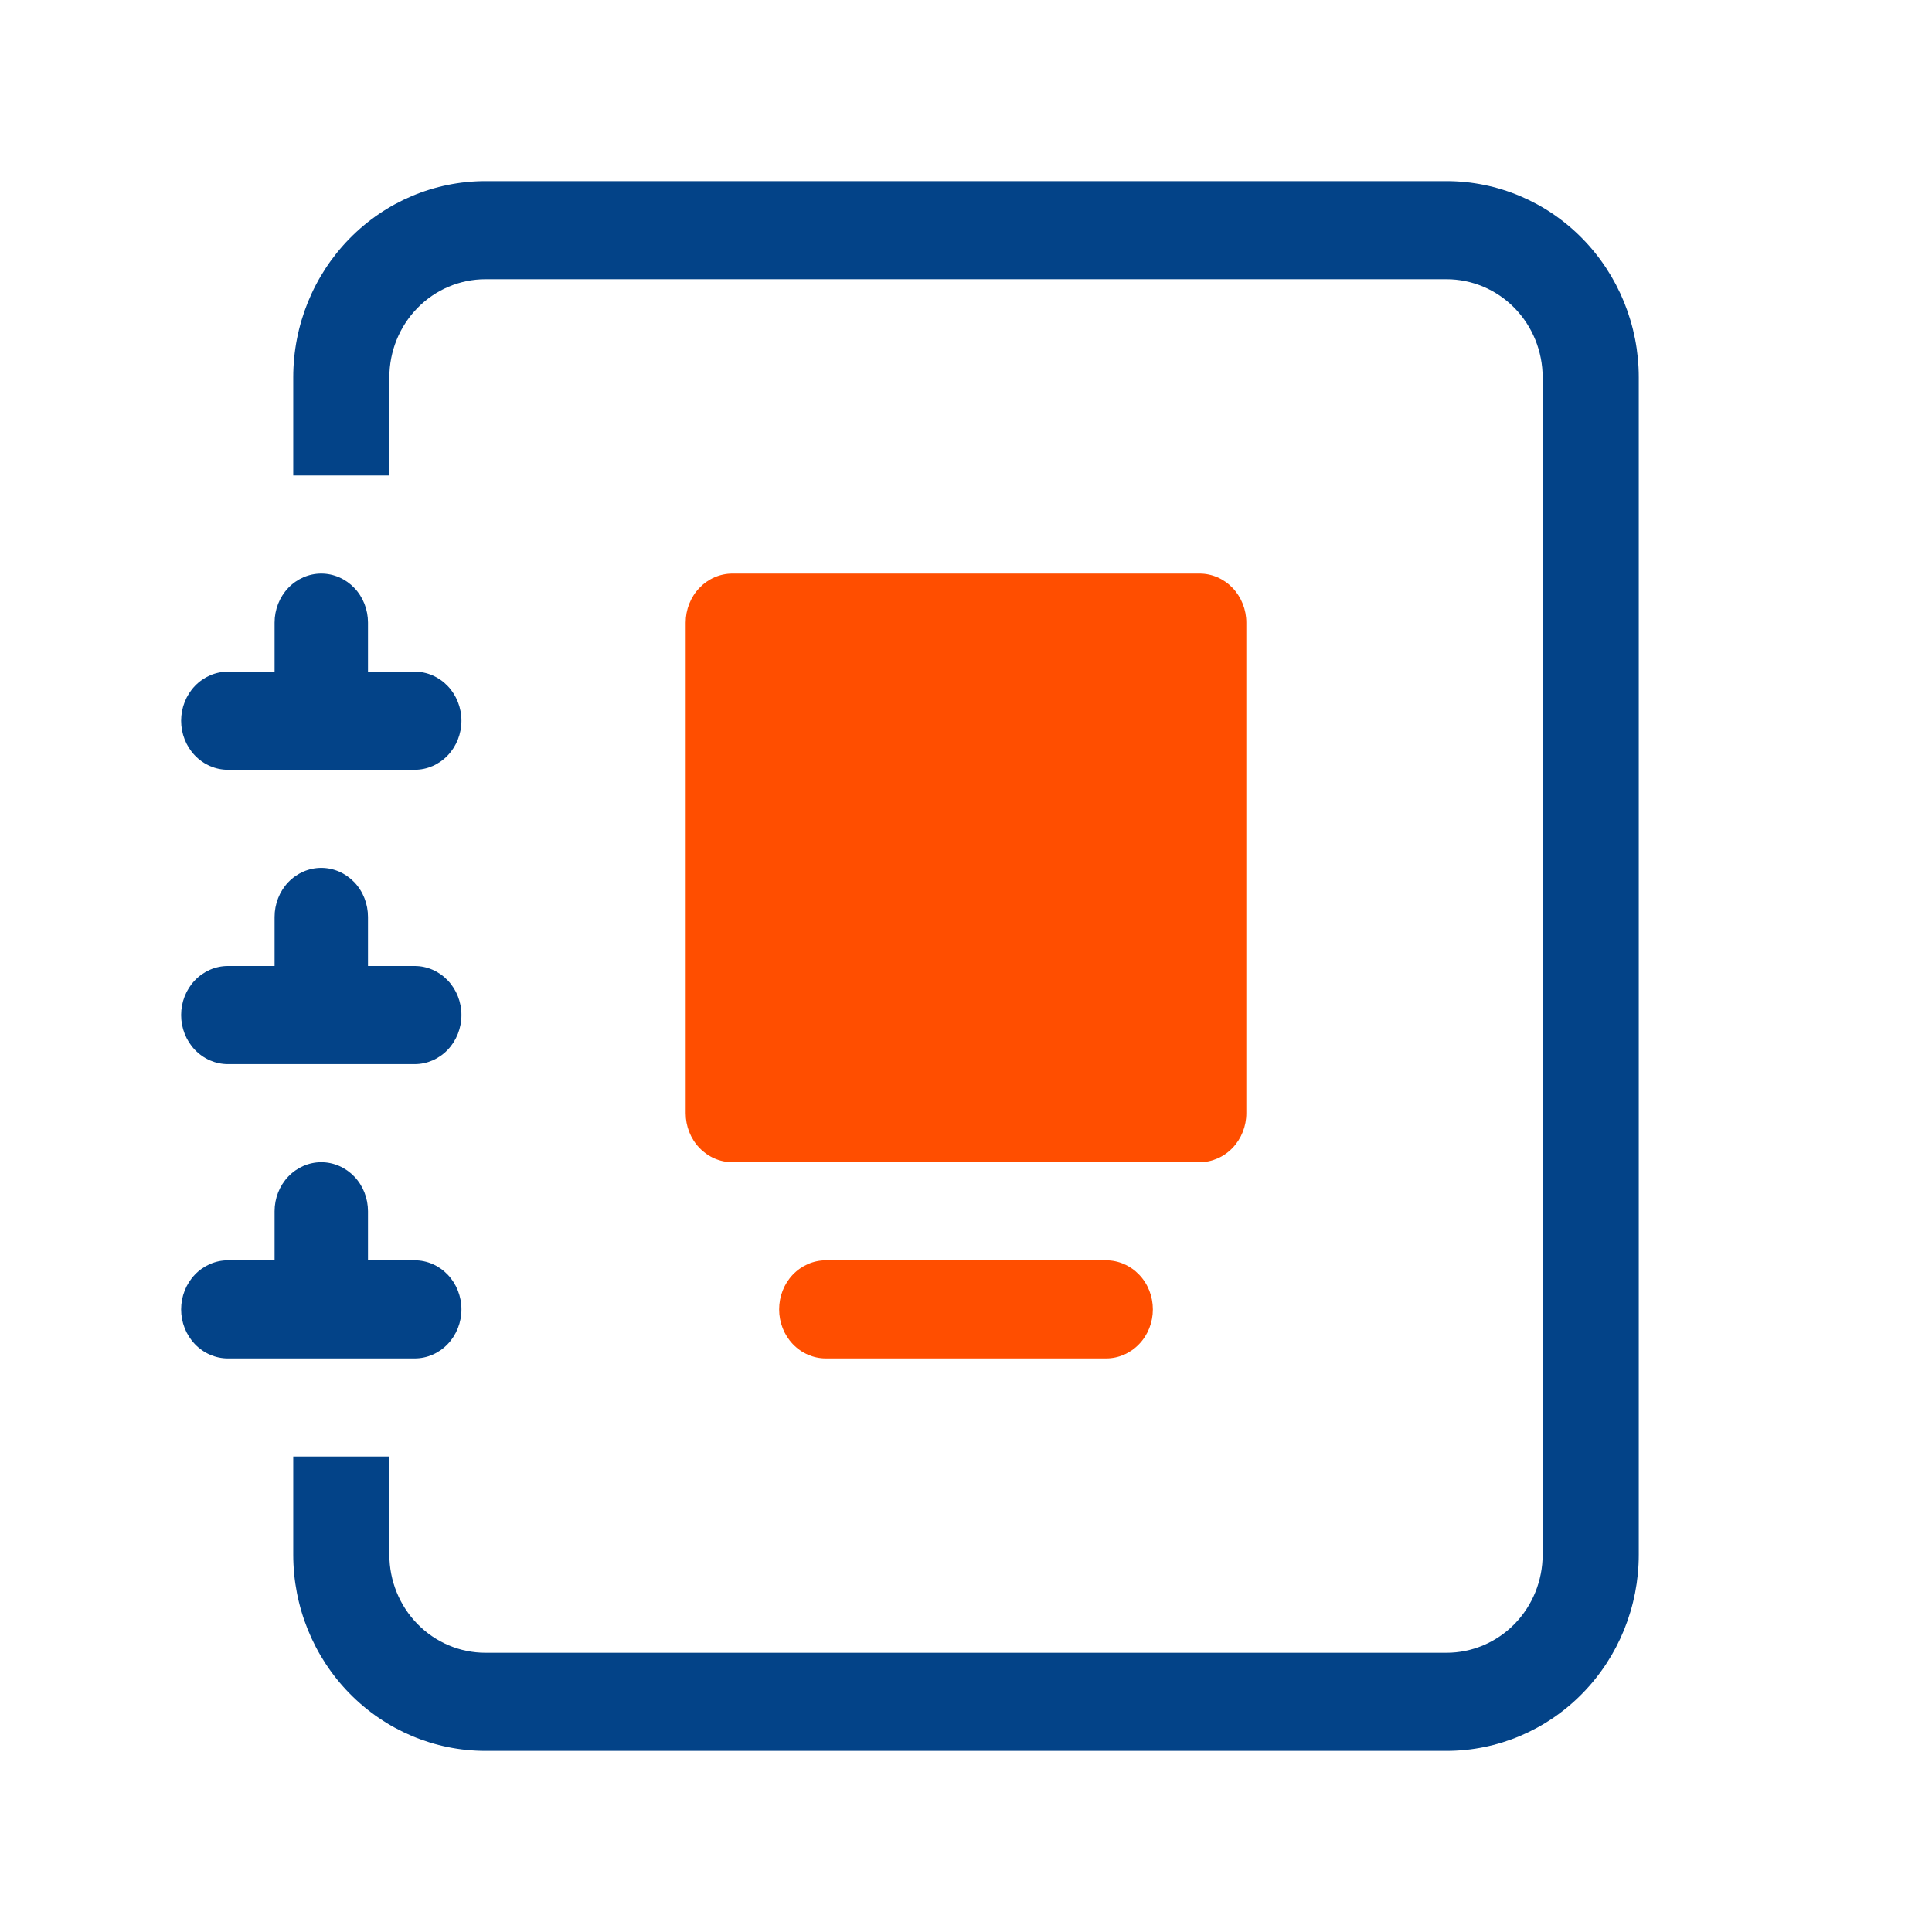
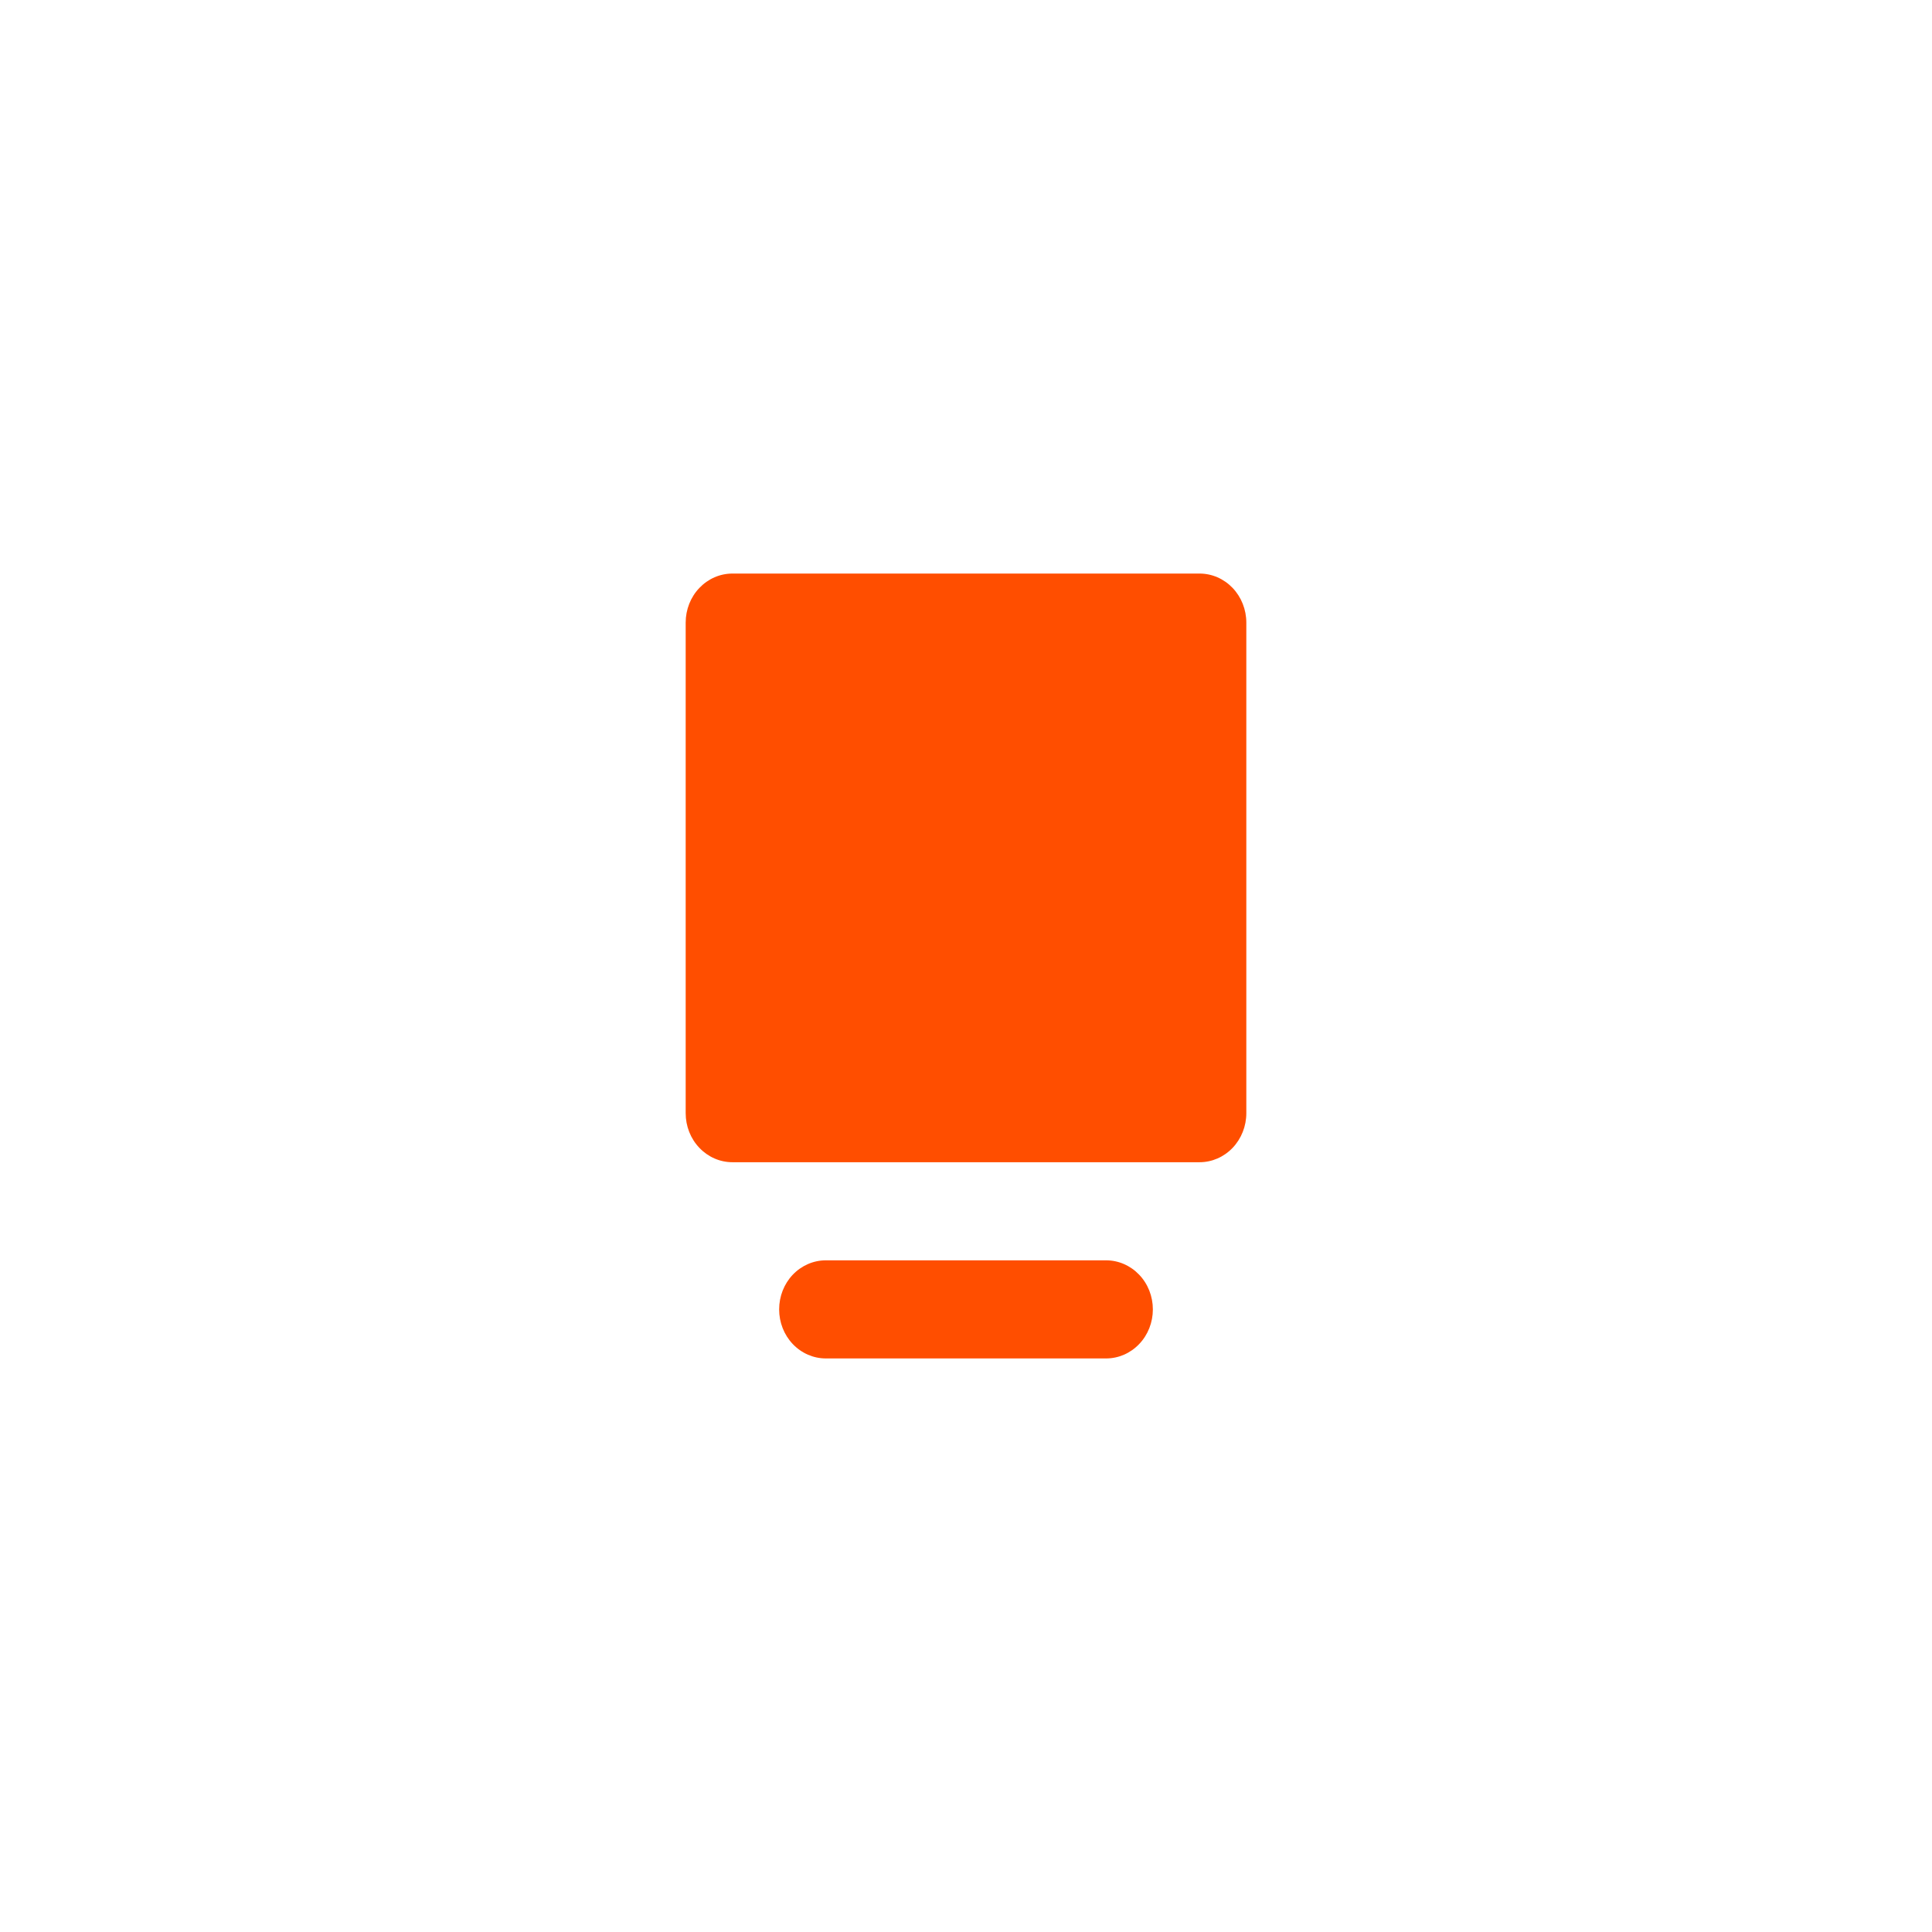
<svg xmlns="http://www.w3.org/2000/svg" width="32" height="32" viewBox="0 0 32 32" fill="none">
  <path d="M12.131 9.5C11.925 9.5 11.729 9.586 11.584 9.738C11.438 9.89 11.357 10.097 11.357 10.312V18.438C11.357 18.653 11.438 18.86 11.584 19.012C11.729 19.164 11.925 19.25 12.131 19.25H19.869C20.074 19.25 20.271 19.164 20.416 19.012C20.561 18.86 20.643 18.653 20.643 18.438V10.312C20.643 10.097 20.561 9.89 20.416 9.738C20.271 9.586 20.074 9.5 19.869 9.5H12.131ZM13.678 20.875C13.473 20.875 13.276 20.961 13.131 21.113C12.986 21.265 12.905 21.472 12.905 21.688C12.905 21.903 12.986 22.11 13.131 22.262C13.276 22.414 13.473 22.5 13.678 22.5H18.321C18.526 22.5 18.723 22.414 18.868 22.262C19.014 22.11 19.095 21.903 19.095 21.688C19.095 21.472 19.014 21.265 18.868 21.113C18.723 20.961 18.526 20.875 18.321 20.875H13.678Z" fill="#FF4E00" />
-   <path d="M8.041 3H23.959C24.803 3 25.613 3.342 26.21 3.952C26.807 4.561 27.143 5.388 27.143 6.25V25.75C27.143 26.612 26.807 27.439 26.21 28.048C25.613 28.658 24.803 29 23.959 29H8.041C7.196 29 6.386 28.658 5.789 28.048C5.192 27.439 4.857 26.612 4.857 25.75V24.125H6.449V25.75C6.449 26.181 6.616 26.594 6.915 26.899C7.214 27.204 7.618 27.375 8.041 27.375H23.959C24.381 27.375 24.786 27.204 25.085 26.899C25.383 26.594 25.551 26.181 25.551 25.75V6.25C25.551 5.819 25.383 5.406 25.085 5.101C24.786 4.796 24.381 4.625 23.959 4.625H8.041C7.618 4.625 7.214 4.796 6.915 5.101C6.616 5.406 6.449 5.819 6.449 6.25V7.875H4.857V6.25C4.857 5.388 5.192 4.561 5.789 3.952C6.386 3.342 7.196 3 8.041 3V3Z" fill="#034388" />
-   <path d="M4.548 11.125V10.312C4.548 10.097 4.629 9.89 4.774 9.738C4.919 9.586 5.116 9.5 5.321 9.5C5.527 9.5 5.723 9.586 5.869 9.738C6.014 9.89 6.095 10.097 6.095 10.312V11.125H6.869C7.074 11.125 7.271 11.211 7.416 11.363C7.561 11.515 7.643 11.722 7.643 11.938C7.643 12.153 7.561 12.36 7.416 12.512C7.271 12.664 7.074 12.75 6.869 12.75H3.774C3.569 12.75 3.372 12.664 3.227 12.512C3.082 12.36 3 12.153 3 11.938C3 11.722 3.082 11.515 3.227 11.363C3.372 11.211 3.569 11.125 3.774 11.125H4.548ZM4.548 16V15.188C4.548 14.972 4.629 14.765 4.774 14.613C4.919 14.461 5.116 14.375 5.321 14.375C5.527 14.375 5.723 14.461 5.869 14.613C6.014 14.765 6.095 14.972 6.095 15.188V16H6.869C7.074 16 7.271 16.086 7.416 16.238C7.561 16.39 7.643 16.597 7.643 16.812C7.643 17.028 7.561 17.235 7.416 17.387C7.271 17.539 7.074 17.625 6.869 17.625H3.774C3.569 17.625 3.372 17.539 3.227 17.387C3.082 17.235 3 17.028 3 16.812C3 16.597 3.082 16.39 3.227 16.238C3.372 16.086 3.569 16 3.774 16H4.548ZM4.548 20.875V20.062C4.548 19.847 4.629 19.64 4.774 19.488C4.919 19.336 5.116 19.25 5.321 19.25C5.527 19.25 5.723 19.336 5.869 19.488C6.014 19.64 6.095 19.847 6.095 20.062V20.875H6.869C7.074 20.875 7.271 20.961 7.416 21.113C7.561 21.265 7.643 21.472 7.643 21.688C7.643 21.903 7.561 22.11 7.416 22.262C7.271 22.414 7.074 22.5 6.869 22.5H3.774C3.569 22.5 3.372 22.414 3.227 22.262C3.082 22.11 3 21.903 3 21.688C3 21.472 3.082 21.265 3.227 21.113C3.372 20.961 3.569 20.875 3.774 20.875H4.548Z" fill="#034388" />
</svg>